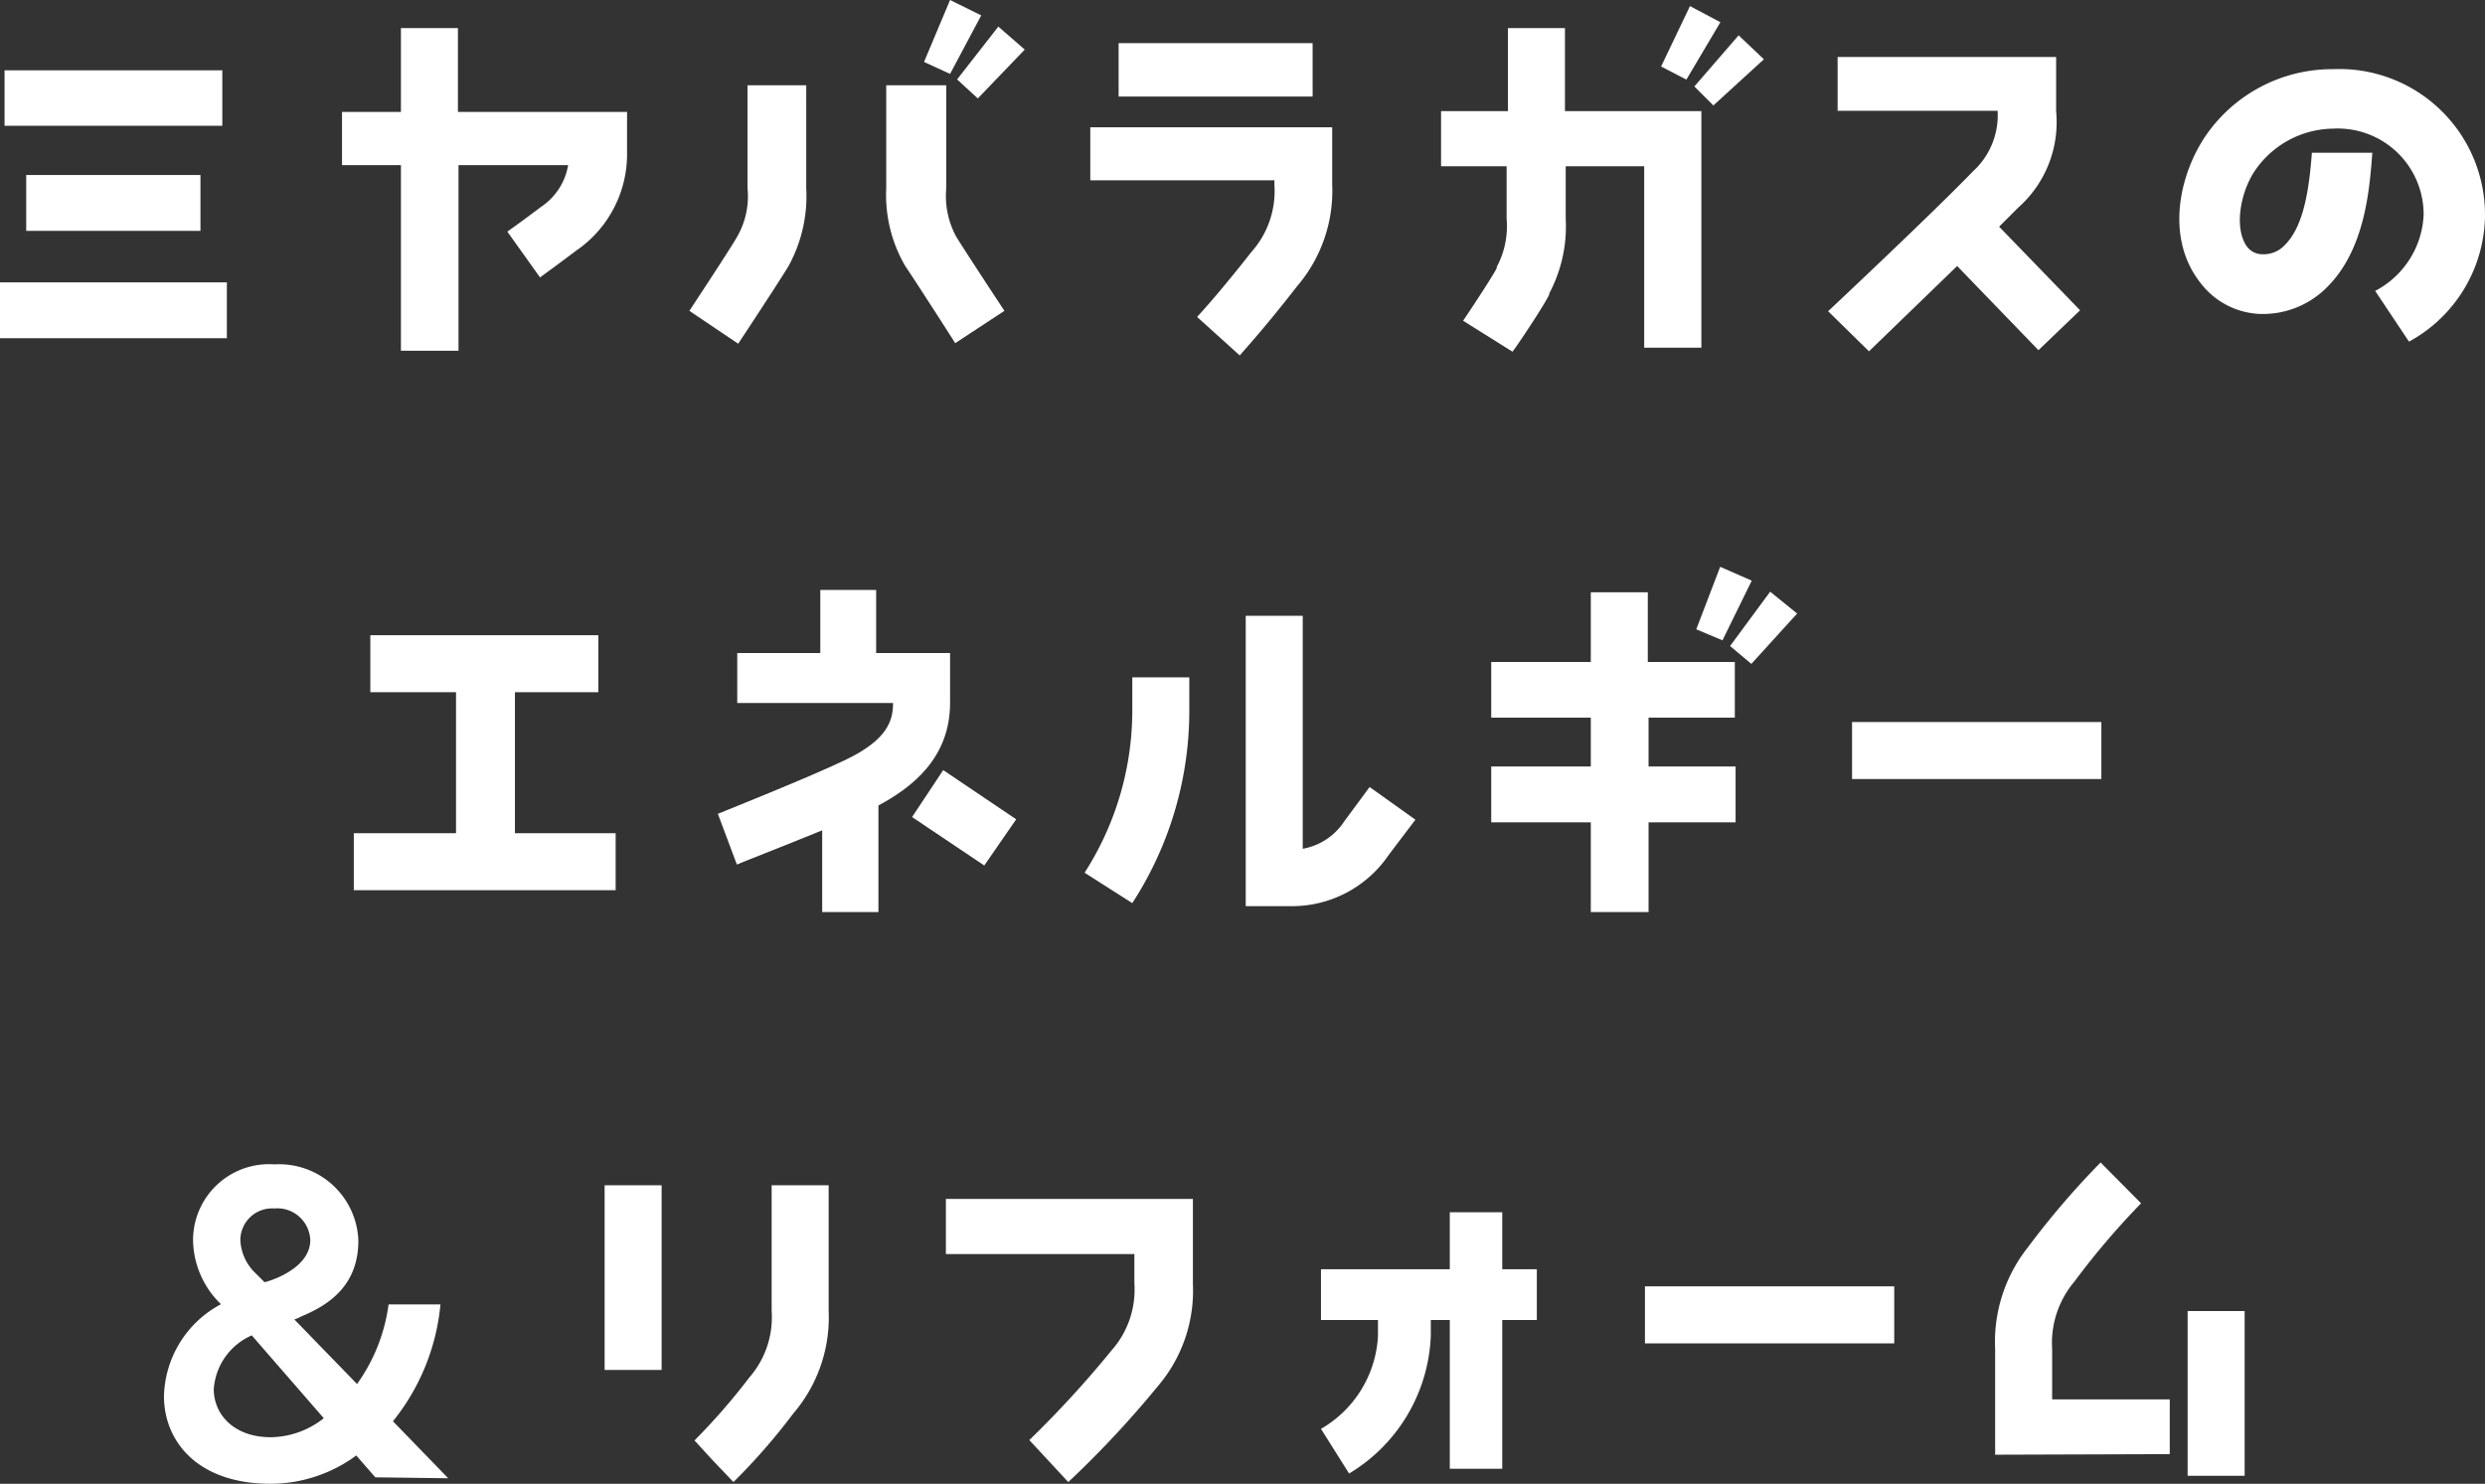
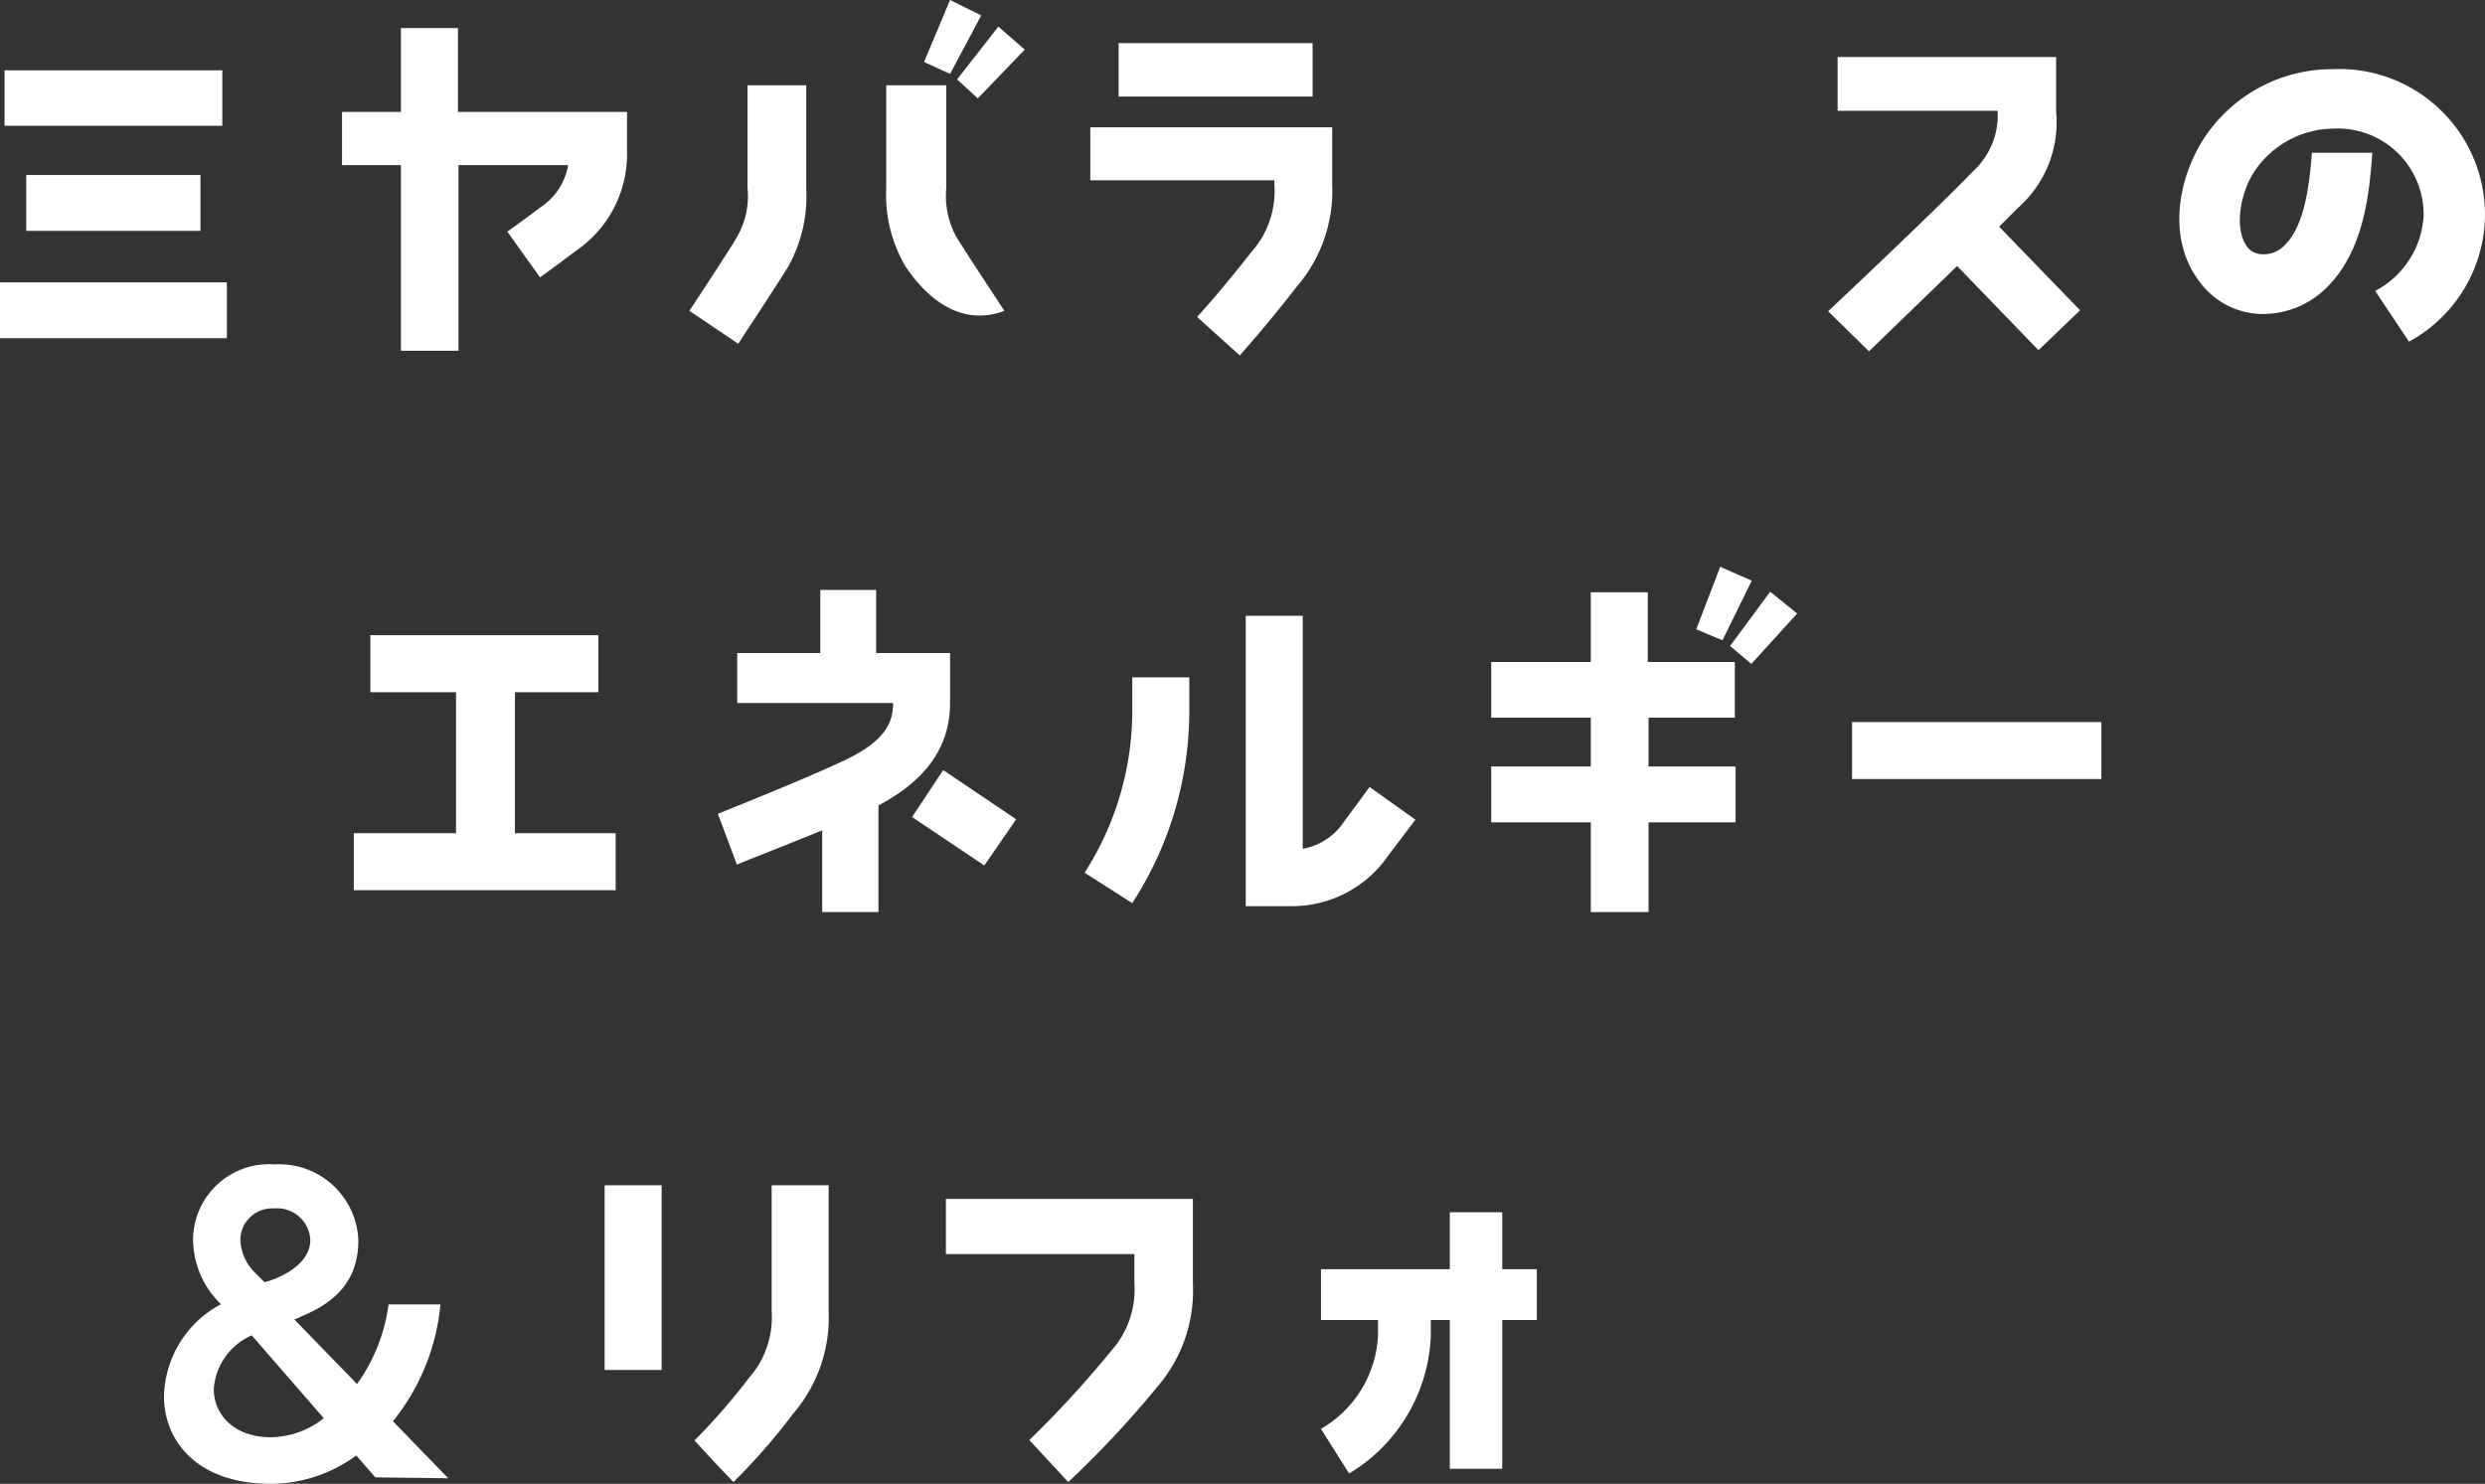
<svg xmlns="http://www.w3.org/2000/svg" viewBox="0 0 130.78 78.09">
  <rect x="0" y="0" width="130.78" height="78.09" fill="#333333" stroke="none" />
  <defs>
    <style>.cls-1{fill:#fff;}</style>
  </defs>
  <title>ttl_key</title>
  <g id="レイヤー_2" data-name="レイヤー 2">
    <g id="レイアウト">
      <path class="cls-1" d="M0,17.8V14.86H11.94V17.8ZM.24,6.62V3.7H11.7V6.62Zm1.14,5.53V9.21h9.17v2.94Z" />
      <path class="cls-1" d="M21.1,18.46V8.69H18V5.89H21.1V1.48h3V5.89H33V8a6.15,6.15,0,0,1-2.69,5.2c-1.18.89-1.87,1.38-1.89,1.4l-1.72-2.41s.67-.47,1.8-1.32A3.3,3.3,0,0,0,29.9,8.69H24.13v9.77Z" />
-       <path class="cls-1" d="M36.28,16.36c.87-1.32,2.33-3.55,2.53-3.93a4.26,4.26,0,0,0,.53-2.53V4.49h3.09V9.9A7.64,7.64,0,0,1,41.5,14c-.32.55-2.26,3.5-2.65,4.09ZM47.64,14a7.42,7.42,0,0,1-1-4.07V4.49H49.8V9.9a4.49,4.49,0,0,0,.51,2.53c.22.38,1.68,2.61,2.55,3.93l-2.59,1.7C49.9,17.47,48,14.52,47.64,14ZM50,3.89l-1.37-.63L50,0l1.64.81Zm1.46,1.29-1.09-1L52.54,1.4l1.39,1.21Z" />
+       <path class="cls-1" d="M36.28,16.36c.87-1.32,2.33-3.55,2.53-3.93a4.26,4.26,0,0,0,.53-2.53V4.49h3.09V9.9A7.64,7.64,0,0,1,41.5,14c-.32.55-2.26,3.5-2.65,4.09ZM47.64,14a7.42,7.42,0,0,1-1-4.07V4.49H49.8V9.9a4.49,4.49,0,0,0,.51,2.53c.22.38,1.68,2.61,2.55,3.93C49.9,17.47,48,14.52,47.64,14ZM50,3.89l-1.37-.63L50,0l1.64.81Zm1.46,1.29-1.09-1L52.54,1.4l1.39,1.21Z" />
      <path class="cls-1" d="M63,16.68s1.08-1.15,2.86-3.42a4.81,4.81,0,0,0,1.21-3.52V9.49H57.38V6.7H70.11v3a7.72,7.72,0,0,1-1.86,5.38c-1.87,2.41-3,3.59-3,3.63ZM58.87,5.08V2.27H69.08V5.08Z" />
-       <path class="cls-1" d="M86.53,18.3V8.75H82.4v2.77a7.5,7.5,0,0,1-.87,3.93l0,.06c-.31.63-1.66,2.65-1.93,3L77,16.88c.63-.93,1.6-2.42,1.77-2.77l0-.06a4.54,4.54,0,0,0,.52-2.53V8.75H75.84V5.85h3.52V1.48h3V5.85h7.18V18.3ZM88.75,4.19,87.42,3.5,88.94.32l1.6.85Zm1.42,1.36-1-1,2.33-2.69,1.33,1.26Z" />
      <path class="cls-1" d="M96.21,16.38s5.54-5.2,7.61-7.35a4,4,0,0,0,1.31-3.2H96.71V3h11.5V5.87a6,6,0,0,1-2,5.06l-1,1,4.26,4.4-2.19,2.1L103,14l-4.64,4.49Z" />
      <path class="cls-1" d="M130.78,11.34a7.65,7.65,0,0,1-4,6.64L125,15.31a4.75,4.75,0,0,0,2.55-4,4.52,4.52,0,0,0-4.77-4.54A5.06,5.06,0,0,0,118.66,9c-.77,1.15-1.1,3.06-.39,4a1,1,0,0,0,.77.38,1.52,1.52,0,0,0,1.22-.5c1-1,1.27-3,1.41-4.84h3.18c-.14,1.84-.36,5-2.31,7a4.75,4.75,0,0,1-3.66,1.48,4.13,4.13,0,0,1-3.08-1.64c-1.82-2.31-1.15-5.59.25-7.69a8.08,8.08,0,0,1,6.72-3.55A7.67,7.67,0,0,1,130.78,11.34Z" />
      <path class="cls-1" d="M24,36.43H19.49v-3h12v3H27.1v7.42h5.3v3H18.62v-3H24Z" />
      <path class="cls-1" d="M50,37c0,2.94-2.07,4.48-3.77,5.39V48H43.27v-4.3c-2.08.85-4.37,1.74-4.49,1.8l-1-2.67s5-2,6.74-2.85C46.7,38.93,47,37.93,47,37H38.8V34.37h4.37V31.05h2.94v3.32H50Zm3.48,6.12L51.8,45.55,48,43l1.64-2.47Z" />
      <path class="cls-1" d="M57.08,45.93a15.8,15.8,0,0,0,2.51-8.44V35.65h3v1.88a18.59,18.59,0,0,1-3,10Zm13.67-2.71,1.33-1.8,2.41,1.72L73.08,45a6.15,6.15,0,0,1-5.19,2.69H65.56V32.41h3V44.67A3.3,3.3,0,0,0,70.75,43.22Z" />
      <path class="cls-1" d="M83.72,48V43.28H78.48V40.34h5.24V37.77H78.48V34.84h5.24V31.17h3v3.67h4.58v2.93H86.76v2.57h4.58v2.94H86.76V48ZM90.65,33.7l-1.38-.58,1.26-3.29,1.66.73Zm1.52,1.24L91.05,34l2.11-2.86,1.42,1.15Z" />
      <path class="cls-1" d="M97.47,41V38h13.12v3Z" />
      <path class="cls-1" d="M19.75,77.75l-1-1.15a7.62,7.62,0,0,1-4.51,1.49c-3.85,0-5.61-2.24-5.61-4.61a5.63,5.63,0,0,1,3-4.84,4.78,4.78,0,0,1-1.47-3.36,4,4,0,0,1,4.29-4,4.17,4.17,0,0,1,4.41,4c0,2.18-1.29,3.3-3,4a1.79,1.79,0,0,1-.37.16l3.3,3.4a9.29,9.29,0,0,0,1.66-4.19h2.73a11.5,11.5,0,0,1-2.5,6.15l2.91,3Zm-6.5-7.47a3.34,3.34,0,0,0-2,2.83c0,1.32,1.05,2.53,3,2.53a4.58,4.58,0,0,0,2.79-1Zm.67-2.8c.08,0,2.41-.64,2.41-2.22a1.74,1.74,0,0,0-1.9-1.66,1.67,1.67,0,0,0-1.78,1.68A2.56,2.56,0,0,0,13.44,67Z" />
      <path class="cls-1" d="M31.82,72.1V62.38h3V72.1Zm5.73,4.8-1-1.09v0a33.54,33.54,0,0,0,2.89-3.32A4.81,4.81,0,0,0,40.61,69V62.38h3V69a7.76,7.76,0,0,1-1.86,5.39A32.94,32.94,0,0,1,38.6,78Z" />
      <path class="cls-1" d="M54.17,75.79a55,55,0,0,0,4.33-4.72,4.82,4.82,0,0,0,1.2-3.52V66H49.78v-2.9h13v4.48a7.73,7.73,0,0,1-1.85,5.38A53,53,0,0,1,56.22,78Z" />
      <path class="cls-1" d="M76.3,77.3V69.47h-1v.83A8.85,8.85,0,0,1,71,77.55L69.52,75.2a6,6,0,0,0,3-4.9v-.83h-3V66.8H76.3v-3h2.76v3h1.82v2.67H79.06V77.3Z" />
-       <path class="cls-1" d="M86.57,70.7v-3H99.69v3Z" />
-       <path class="cls-1" d="M105,76.56V71a8,8,0,0,1,1.72-5.35,43.34,43.34,0,0,1,3.83-4.47l2.13,2.15a40.52,40.52,0,0,0-3.51,4.12A5,5,0,0,0,108,71v2.65h6.19v2.88Zm10.13,1.11V69h3v8.67Z" />
    </g>
  </g>
</svg>